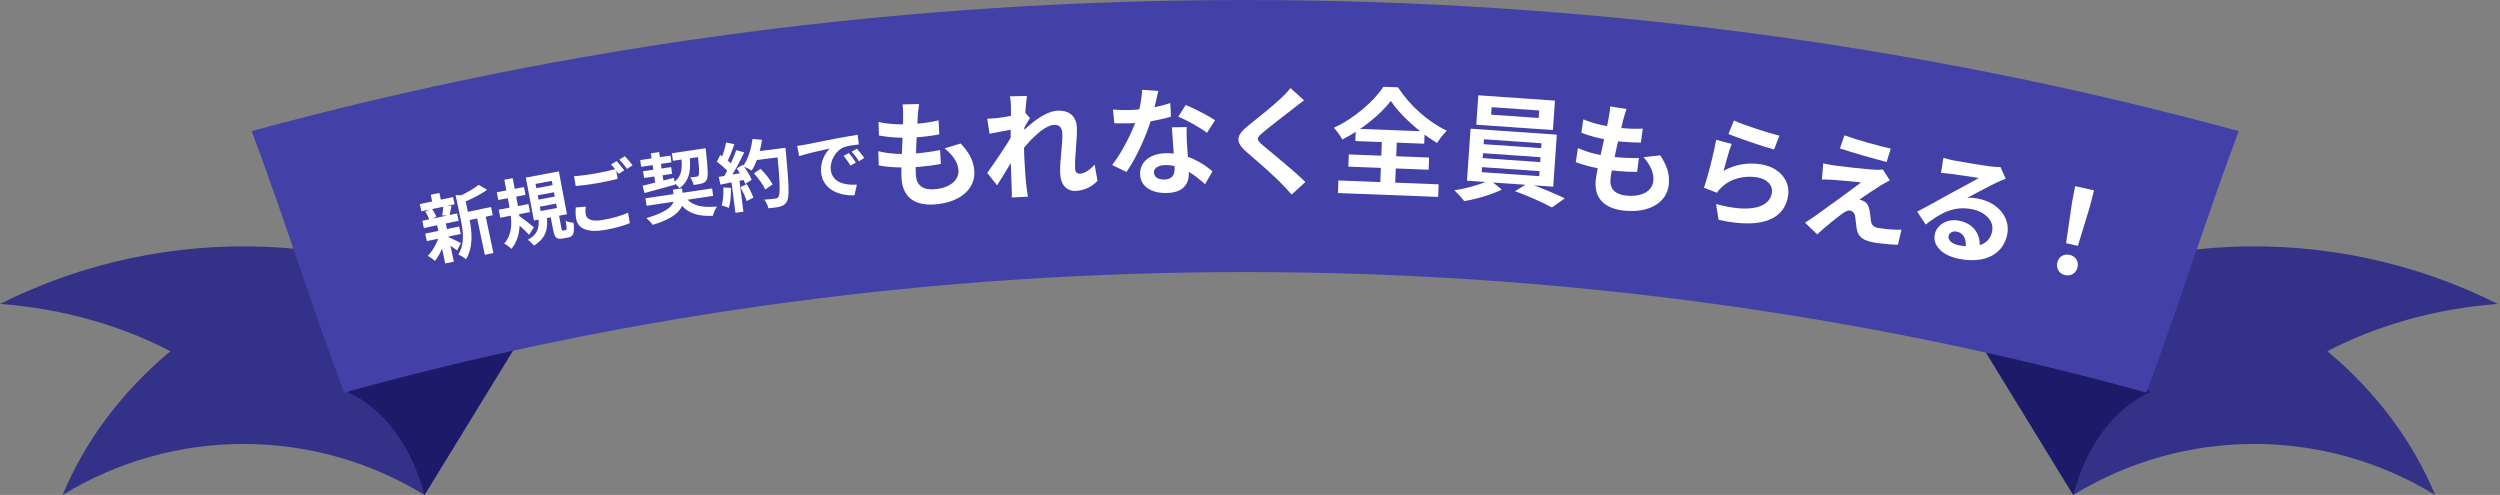
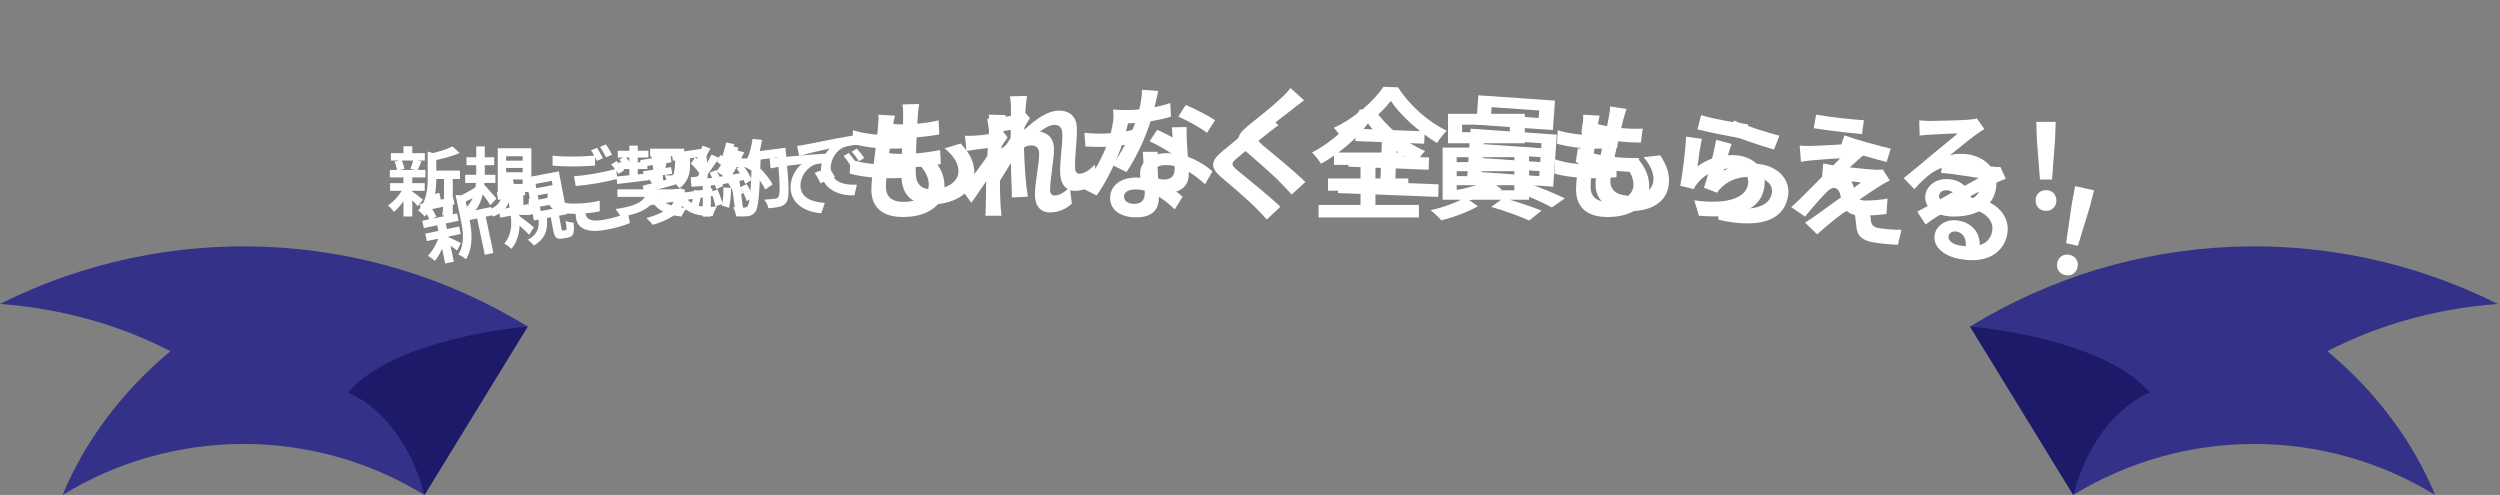
<svg xmlns="http://www.w3.org/2000/svg" width="298" height="59" viewBox="0 0 298 59" fill="none">
  <rect x="0" y="0" width="298" height="59" fill="#808080" stroke="none" />
  <path d="M50.597 59C37.365 50.892 20.701 50.892 7.463 59C10.012 52.833 14.331 46.838 20.314 41.862C14.503 38.852 7.623 36.801 0 36.229C19.902 26.254 43.698 27.151 62.9 38.92C58.797 45.609 54.7 52.305 50.597 58.994V59Z" fill="#333288" />
  <path d="M247.135 59C260.366 50.892 277.031 50.892 290.268 59C287.719 52.833 283.401 46.838 277.418 41.862C283.229 38.852 290.109 36.801 297.732 36.229C277.83 26.254 254.033 27.151 234.832 38.92L247.135 58.994V59Z" fill="#333288" />
  <path d="M41.456 46.795C41.456 46.795 47.918 48.988 50.597 59L62.9 38.926C62.9 38.926 47.224 40.136 41.456 46.801V46.795Z" fill="#1C1A69" />
  <path d="M256.275 46.795C256.275 46.795 249.813 48.988 247.135 59L234.832 38.926C234.832 38.926 250.507 40.136 256.275 46.801V46.795Z" fill="#1C1A69" />
  <path d="M51.467 20.338H54.824V21.337H51.467V20.338ZM46.589 18.25H50.639V19.132H46.589V18.25ZM46.499 21.832H50.63V22.741H46.499V21.832ZM46.472 20.257H50.711V21.148H46.472V20.257ZM52.925 20.77H53.969V25.765H52.925V20.77ZM48.092 17.431H49.145V18.646H48.092V17.431ZM48.092 21.094H49.145V25.801H48.092V21.094ZM50.981 18.07L52.241 18.421C52.232 18.511 52.169 18.556 52.007 18.583V21.229C52.007 22.57 51.836 24.559 50.612 25.828C50.477 25.594 50.081 25.225 49.838 25.09C50.882 23.983 50.981 22.444 50.981 21.211V18.07ZM53.924 17.449L54.788 18.232C53.87 18.646 52.646 18.952 51.593 19.15C51.539 18.916 51.386 18.538 51.26 18.331C52.223 18.115 53.285 17.791 53.924 17.449ZM49.064 22.777C49.343 22.948 50.207 23.623 50.423 23.803L49.802 24.577C49.505 24.217 48.821 23.542 48.488 23.245L49.064 22.777ZM47.039 19.267L47.867 19.069C48.029 19.393 48.155 19.834 48.2 20.131L47.318 20.365C47.3 20.068 47.183 19.609 47.039 19.267ZM49.28 19.051L50.234 19.231C50.063 19.645 49.91 20.032 49.775 20.311L48.92 20.131C49.046 19.825 49.199 19.366 49.28 19.051ZM48.101 22.363L48.866 22.642C48.425 23.632 47.678 24.667 46.958 25.252C46.787 25.018 46.472 24.658 46.247 24.487C46.958 24.028 47.705 23.155 48.101 22.363ZM55.607 18.745H58.91V19.69H55.607V18.745ZM55.454 20.833H59.054V21.805H55.454V20.833ZM56.768 17.449H57.785V20.698C57.785 22.381 57.578 24.46 56.066 25.702C55.922 25.477 55.58 25.108 55.337 24.919C56.678 23.938 56.768 22.066 56.768 20.698V17.449ZM57.641 21.958C57.947 22.237 58.955 23.398 59.18 23.668L58.451 24.451C58.118 23.902 57.362 22.912 56.975 22.462L57.641 21.958ZM60.332 20.014V20.536H62.303V20.014H60.332ZM60.332 21.391V21.922H62.303V21.391H60.332ZM60.332 18.628V19.15H62.303V18.628H60.332ZM59.333 17.674H63.338V22.876H59.333V17.674ZM61.376 22.543H62.384V24.424C62.384 24.676 62.393 24.703 62.528 24.703C62.582 24.703 62.78 24.703 62.843 24.703C62.987 24.703 63.014 24.577 63.041 23.623C63.23 23.785 63.662 23.947 63.923 24.019C63.833 25.306 63.59 25.63 62.951 25.63C62.798 25.63 62.501 25.63 62.348 25.63C61.547 25.63 61.376 25.324 61.376 24.442V22.543ZM59.918 22.723H60.935C60.791 24.127 60.422 25.198 58.766 25.819C58.658 25.576 58.388 25.198 58.181 25.009C59.576 24.55 59.81 23.758 59.918 22.723ZM65.867 18.556C66.533 18.628 67.379 18.664 68.324 18.664C69.206 18.664 70.241 18.61 70.934 18.538V19.735C70.304 19.789 69.188 19.843 68.333 19.843C67.388 19.843 66.605 19.798 65.867 19.744V18.556ZM66.632 22.363C66.542 22.687 66.479 22.975 66.479 23.281C66.479 23.857 67.019 24.271 68.324 24.271C69.539 24.271 70.682 24.136 71.483 23.92L71.492 25.18C70.709 25.369 69.629 25.486 68.36 25.486C66.299 25.486 65.264 24.793 65.264 23.56C65.264 23.038 65.372 22.597 65.444 22.264L66.632 22.363ZM71.168 17.62C71.393 17.953 71.708 18.529 71.879 18.862L71.159 19.168C70.97 18.799 70.691 18.259 70.448 17.917L71.168 17.62ZM72.23 17.215C72.464 17.557 72.797 18.124 72.959 18.439L72.239 18.754C72.059 18.376 71.762 17.854 71.519 17.512L72.23 17.215ZM73.598 22.57H81.626V23.47H73.598V22.57ZM73.643 17.971H77.288V18.781H73.643V17.971ZM77.495 17.719H80.924V18.628H77.495V17.719ZM73.787 19.339H77.171V20.149H73.787V19.339ZM78.269 22.975C78.773 24.154 79.889 24.676 81.887 24.793C81.644 25.036 81.365 25.504 81.23 25.819C79.016 25.567 77.936 24.802 77.27 23.11L78.269 22.975ZM80.537 17.719H81.563C81.563 17.719 81.563 17.998 81.554 18.115C81.473 20.293 81.374 21.157 81.14 21.454C80.969 21.688 80.78 21.769 80.51 21.805C80.285 21.841 79.916 21.85 79.511 21.841C79.493 21.544 79.385 21.139 79.232 20.878C79.547 20.914 79.835 20.914 79.979 20.914C80.105 20.914 80.177 20.896 80.258 20.797C80.402 20.626 80.474 19.888 80.537 17.881V17.719ZM73.481 21.04C74.453 20.959 75.92 20.797 77.306 20.653L77.333 21.481C75.992 21.652 74.597 21.814 73.571 21.931L73.481 21.04ZM78.557 18.034H79.565C79.484 19.861 79.25 21.184 77.783 21.976C77.666 21.742 77.396 21.391 77.18 21.211C78.377 20.59 78.503 19.537 78.557 18.034ZM75.02 17.359H76.019V21.085L75.02 21.202V17.359ZM76.982 22.039H78.08V22.912C78.08 24.037 77.504 25.324 73.985 25.828C73.859 25.567 73.571 25.162 73.364 24.919C76.505 24.496 76.982 23.614 76.982 22.876V22.039ZM86.549 21.436L87.413 20.995C87.881 21.616 88.394 22.453 88.592 23.029L87.647 23.515C87.485 22.957 87.008 22.084 86.549 21.436ZM86.846 18.889H90.077V19.906H86.846V18.889ZM89.618 18.889H90.662C90.662 18.889 90.662 19.249 90.653 19.384C90.518 23.353 90.401 24.784 90.023 25.261C89.771 25.603 89.528 25.702 89.15 25.765C88.817 25.81 88.268 25.81 87.737 25.783C87.719 25.477 87.575 25.009 87.377 24.703C87.944 24.748 88.466 24.748 88.7 24.748C88.88 24.748 88.988 24.721 89.087 24.595C89.384 24.289 89.51 22.768 89.618 19.105V18.889ZM86.9 17.35L88.016 17.593C87.638 18.934 87.017 20.257 86.333 21.076C86.117 20.896 85.64 20.572 85.37 20.419C86.054 19.708 86.603 18.529 86.9 17.35ZM83.732 17.368L84.686 17.701C84.317 18.403 83.894 19.204 83.543 19.699L82.814 19.402C83.138 18.862 83.525 17.998 83.732 17.368ZM84.812 18.43L85.721 18.808C85.055 19.843 84.173 21.094 83.48 21.859L82.823 21.526C83.516 20.716 84.335 19.393 84.812 18.43ZM82.346 19.501L82.85 18.754C83.336 19.168 83.894 19.744 84.128 20.14L83.579 20.986C83.354 20.554 82.805 19.933 82.346 19.501ZM84.587 20.599L85.352 20.266C85.712 20.869 86.072 21.652 86.189 22.174L85.37 22.552C85.262 22.039 84.929 21.22 84.587 20.599ZM82.337 21.328C83.174 21.301 84.416 21.247 85.622 21.184V22.039C84.488 22.129 83.318 22.21 82.427 22.264L82.337 21.328ZM84.749 22.858L85.541 22.597C85.775 23.137 86.018 23.839 86.126 24.298L85.28 24.604C85.199 24.136 84.965 23.407 84.749 22.858ZM82.724 22.651L83.615 22.804C83.525 23.668 83.327 24.568 83.066 25.144C82.877 25.027 82.472 24.838 82.247 24.748C82.508 24.217 82.652 23.416 82.724 22.651ZM83.768 21.805H84.731V25.819H83.768V21.805ZM91.733 18.835C92.084 18.826 92.444 18.808 92.615 18.79C93.362 18.718 94.847 18.592 96.494 18.448C97.43 18.376 98.411 18.313 99.05 18.286L99.059 19.447C98.573 19.447 97.799 19.456 97.313 19.564C96.233 19.852 95.414 21.022 95.414 22.093C95.414 23.569 96.8 24.109 98.321 24.181L97.898 25.414C96.017 25.297 94.235 24.28 94.235 22.327C94.235 21.04 94.964 20.014 95.567 19.555C94.73 19.645 92.885 19.843 91.85 20.068L91.733 18.835ZM97.772 20.329C97.988 20.644 98.312 21.193 98.483 21.553L97.808 21.85C97.574 21.364 97.385 21.004 97.106 20.608L97.772 20.329ZM98.771 19.915C99.005 20.23 99.347 20.761 99.536 21.112L98.861 21.436C98.618 20.95 98.411 20.608 98.123 20.212L98.771 19.915ZM106.678 13.786C106.552 14.304 106.496 14.668 106.426 15.032C106.258 16.236 105.6 20.856 105.6 22.27C105.6 23.432 106.3 24.062 107.672 24.062C109.632 24.062 110.71 23.152 110.71 22.004C110.71 21.066 110.178 20.156 109.268 19.302L111.228 18.882C112.166 20.058 112.586 21.038 112.586 22.228C112.586 24.342 110.696 25.868 107.63 25.868C105.418 25.868 103.864 24.916 103.864 22.564C103.864 21.136 104.536 16.88 104.676 14.92C104.732 14.276 104.732 13.996 104.704 13.674L106.678 13.786ZM101.68 15.522C102.898 15.928 104.634 16.11 106.062 16.11C107.14 16.11 108.134 16.04 108.834 15.914L108.778 17.594C107.952 17.678 107.182 17.72 106.006 17.72C104.592 17.72 102.884 17.496 101.596 17.132L101.68 15.522ZM101.372 18.994C102.884 19.512 104.508 19.624 105.922 19.624C106.776 19.624 107.812 19.568 108.722 19.456L108.68 21.122C107.91 21.206 107.084 21.248 106.202 21.248C104.34 21.248 102.562 21.052 101.288 20.688L101.372 18.994ZM127.762 24.272C127.104 24.874 126.264 25.322 125.116 25.322C124.066 25.322 123.366 24.566 123.366 23.208C123.366 21.682 123.87 19.638 123.87 18.35C123.87 17.664 123.52 17.328 122.918 17.328C121.616 17.328 119.53 19.386 118.41 20.814L118.396 18.658C119.25 17.762 121.588 15.662 123.436 15.662C124.948 15.662 125.634 16.558 125.634 17.734C125.634 19.176 125.172 21.234 125.172 22.69C125.172 23.054 125.368 23.306 125.718 23.306C126.236 23.306 126.894 22.942 127.524 22.312L127.762 24.272ZM118.088 17.608C117.458 17.678 116.128 17.846 115.204 17.986L115.022 16.18C115.414 16.194 115.736 16.194 116.24 16.166C117.122 16.124 118.914 15.858 119.544 15.648L120.104 16.376C119.866 16.698 119.432 17.384 119.194 17.748L118.382 20.38C117.766 21.276 116.52 23.152 115.778 24.174L114.686 22.634C115.568 21.542 117.248 19.33 117.948 18.224L117.976 17.86L118.088 17.608ZM117.92 14.906C117.92 14.514 117.934 14.094 117.85 13.66L119.894 13.716C119.656 14.836 119.194 18.504 119.194 21.01C119.194 22.144 119.194 23.334 119.278 24.636C119.292 24.888 119.348 25.406 119.376 25.714H117.458C117.486 25.392 117.5 24.902 117.5 24.678C117.514 23.32 117.528 22.382 117.57 20.632C117.612 19.386 117.92 15.466 117.92 14.906ZM129.26 15.83C129.862 15.9 130.618 15.928 131.122 15.928C132.858 15.928 134.748 15.634 136.106 15.2L136.148 16.824C134.944 17.16 132.928 17.524 131.136 17.51C130.576 17.51 129.988 17.496 129.386 17.468L129.26 15.83ZM134.706 13.73C134.524 14.472 134.188 15.844 133.81 17.034C133.166 19.05 131.906 21.654 130.716 23.306L129.022 22.438C130.282 20.898 131.542 18.448 132.088 16.936C132.424 15.928 132.732 14.626 132.774 13.548L134.706 13.73ZM137.996 18.098C137.954 18.686 137.968 19.274 137.982 19.89C138.01 20.716 138.136 22.802 138.136 23.586C138.136 24.888 137.436 25.91 135.434 25.91C133.698 25.91 132.326 25.126 132.326 23.586C132.326 22.228 133.474 21.164 135.42 21.164C137.87 21.164 139.802 22.396 140.964 23.446L140.04 24.958C139.032 24.02 137.436 22.578 135.322 22.578C134.51 22.578 133.978 22.928 133.978 23.418C133.978 23.936 134.426 24.3 135.196 24.3C136.148 24.3 136.456 23.768 136.456 22.984C136.456 22.144 136.302 19.568 136.232 18.098H137.996ZM140.404 18.84C139.592 18.182 137.996 17.272 137.03 16.838L137.94 15.466C138.948 15.9 140.67 16.838 141.398 17.356L140.404 18.84ZM152.388 14.92C151.94 15.242 151.478 15.606 151.156 15.872C150.246 16.6 148.398 18.028 147.46 18.84C146.718 19.47 146.732 19.638 147.488 20.296C148.538 21.178 151.198 23.264 152.626 24.65L151.002 26.162C150.61 25.714 150.19 25.28 149.77 24.86C148.93 23.978 146.872 22.214 145.584 21.136C144.198 19.946 144.31 19.19 145.71 18.028C146.802 17.132 148.734 15.578 149.672 14.654C150.078 14.262 150.526 13.8 150.75 13.464L152.388 14.92ZM163.056 14.71C161.894 16.362 159.752 18.252 157.456 19.526C157.232 19.134 156.756 18.518 156.392 18.168C158.8 16.95 161.068 14.794 162.104 13.058H163.854C165.352 15.214 167.634 17.048 169.86 18C169.44 18.434 169.062 18.994 168.754 19.512C166.598 18.322 164.246 16.376 163.056 14.71ZM158.296 21.276H167.872V22.732H158.296V21.276ZM159.01 18.182H167.228V19.652H159.01V18.182ZM157.176 24.426H169.132V25.924H157.176V24.426ZM162.174 18.84H163.952V25.266H162.174V18.84ZM174.284 14.864V15.76H179.968V14.864H174.284ZM172.604 13.562H181.76V17.076H172.604V13.562ZM173.64 20.408V20.996H180.514V20.408H173.64ZM173.64 22.074V22.676H180.514V22.074H173.64ZM173.64 18.742V19.33H180.514V18.742H173.64ZM171.96 17.594H182.264V23.81H171.96V17.594ZM174.676 23.53L176.174 24.58C175.054 25.238 173.234 25.924 171.806 26.26C171.498 25.91 170.938 25.378 170.532 25.056C172.002 24.734 173.794 24.076 174.676 23.53ZM177.756 24.664L179.226 23.6C180.71 23.992 182.586 24.65 183.748 25.098L182.278 26.288C181.186 25.784 179.254 25.084 177.756 24.664ZM190.678 13.786C190.552 14.304 190.496 14.668 190.426 15.032C190.258 16.236 189.6 20.856 189.6 22.27C189.6 23.432 190.3 24.062 191.672 24.062C193.632 24.062 194.71 23.152 194.71 22.004C194.71 21.066 194.178 20.156 193.268 19.302L195.228 18.882C196.166 20.058 196.586 21.038 196.586 22.228C196.586 24.342 194.696 25.868 191.63 25.868C189.418 25.868 187.864 24.916 187.864 22.564C187.864 21.136 188.536 16.88 188.676 14.92C188.732 14.276 188.732 13.996 188.704 13.674L190.678 13.786ZM185.68 15.522C186.898 15.928 188.634 16.11 190.062 16.11C191.14 16.11 192.134 16.04 192.834 15.914L192.778 17.594C191.952 17.678 191.182 17.72 190.006 17.72C188.592 17.72 186.884 17.496 185.596 17.132L185.68 15.522ZM185.372 18.994C186.884 19.512 188.508 19.624 189.922 19.624C190.776 19.624 191.812 19.568 192.722 19.456L192.68 21.122C191.91 21.206 191.084 21.248 190.202 21.248C188.34 21.248 186.562 21.052 185.288 20.688L185.372 18.994ZM202.774 13.73C204.104 14.15 207.156 14.696 208.388 14.822L207.968 16.544C206.54 16.348 203.432 15.704 202.34 15.424L202.774 13.73ZM202.872 16.544C202.676 17.328 202.438 19.022 202.34 19.834C203.6 18.91 205 18.49 206.47 18.49C208.92 18.49 210.348 20.002 210.348 21.696C210.348 24.258 208.318 26.218 202.508 25.714L201.962 23.88C206.176 24.468 208.388 23.446 208.388 21.654C208.388 20.744 207.534 20.086 206.302 20.086C204.72 20.086 203.306 20.674 202.424 21.738C202.172 22.032 202.018 22.256 201.906 22.536L200.282 22.144C200.562 20.772 200.898 18.028 200.982 16.292L202.872 16.544ZM216.48 13.66C218.048 13.954 220.736 14.248 222.178 14.332L221.954 15.984C220.484 15.858 217.88 15.55 216.2 15.284L216.48 13.66ZM222.682 18.098C222.304 18.35 222.01 18.602 221.758 18.812C221.128 19.358 219.812 20.576 219.476 20.926C219.602 20.926 219.854 20.968 220.022 21.038C220.414 21.15 220.666 21.458 220.862 21.99C220.988 22.354 221.142 22.886 221.254 23.264C221.394 23.698 221.702 23.908 222.248 23.908C223.312 23.908 224.278 23.81 224.992 23.67L224.866 25.504C224.292 25.602 222.85 25.7 222.122 25.7C220.806 25.7 220.078 25.406 219.742 24.51C219.588 24.09 219.434 23.432 219.322 23.082C219.168 22.578 218.874 22.396 218.58 22.396C218.3 22.396 218.006 22.62 217.67 22.97C217.18 23.46 216.13 24.608 215.164 25.826L213.512 24.678C213.764 24.454 214.1 24.16 214.478 23.796C215.206 23.068 218.062 20.226 219.336 18.882C218.356 18.91 216.69 19.05 215.892 19.12C215.402 19.162 214.968 19.232 214.674 19.288L214.52 17.356C214.842 17.384 215.346 17.398 215.85 17.398C216.522 17.384 219.686 17.244 220.862 17.104C221.114 17.076 221.506 16.992 221.646 16.936L222.682 18.098ZM228.768 14.346C229.16 14.388 229.636 14.416 230.028 14.416C230.784 14.416 233.766 14.346 234.564 14.276C235.152 14.234 235.474 14.178 235.642 14.122L236.538 15.382C236.216 15.592 235.88 15.788 235.572 16.026C234.816 16.558 233.346 17.79 232.45 18.49C232.926 18.364 233.346 18.336 233.78 18.336C236.16 18.336 237.966 19.82 237.966 21.85C237.966 24.062 236.286 25.812 232.898 25.812C230.952 25.812 229.482 24.93 229.482 23.516C229.482 22.382 230.518 21.346 232.002 21.346C233.92 21.346 234.984 22.634 235.026 24.174L233.388 24.384C233.36 23.376 232.828 22.676 232.002 22.676C231.484 22.676 231.134 22.998 231.134 23.362C231.134 23.88 231.708 24.23 232.562 24.23C234.928 24.23 236.132 23.334 236.132 21.836C236.132 20.562 234.872 19.708 233.234 19.708C231.078 19.708 229.692 20.856 228.194 22.55L226.92 21.234C227.914 20.45 229.608 19.022 230.42 18.336C231.204 17.692 232.674 16.516 233.36 15.9C232.646 15.928 230.714 15.998 229.958 16.054C229.58 16.082 229.146 16.11 228.824 16.166L228.768 14.346ZM243.16 21.402L242.796 16.614L242.726 14.528H245.036L244.966 16.614L244.602 21.402H243.16ZM243.888 25.14C243.16 25.14 242.642 24.622 242.642 23.894C242.642 23.166 243.174 22.662 243.888 22.662C244.588 22.662 245.12 23.166 245.12 23.894C245.12 24.622 244.588 25.14 243.888 25.14Z" fill="white" />
-   <path d="M255.839 46.795C186.618 27.64 110.235 27.64 41.02 46.795C37.346 37.071 33.673 25.353 30 15.63C106.322 -5.21 190.543 -5.21 266.858 15.63C263.185 25.353 259.512 37.071 255.839 46.795Z" fill="#4341A8" />
  <path d="M55.245 25.364L58.531 24.673L58.736 25.651L55.451 26.342L55.245 25.364ZM50.042 24.325L54.005 23.492L54.187 24.355L50.224 25.189L50.042 24.325ZM50.691 27.849L54.734 26.999L54.921 27.888L50.879 28.739L50.691 27.849ZM50.341 26.314L54.489 25.441L54.672 26.313L50.524 27.185L50.341 26.314ZM56.761 25.487L57.783 25.272L58.811 30.16L57.789 30.375L56.761 25.487ZM51.344 23.215L52.375 22.998L52.625 24.187L51.594 24.404L51.344 23.215ZM52.099 26.799L53.129 26.582L54.098 31.188L53.068 31.405L52.099 26.799ZM54.303 23.245L55.608 23.329C55.618 23.419 55.566 23.476 55.413 23.536L55.957 26.125C56.233 27.437 56.476 29.419 55.539 30.913C55.359 30.712 54.895 30.432 54.63 30.35C55.423 29.052 55.203 27.525 54.95 26.319L54.303 23.245ZM57.055 22.032L58.062 22.62C57.249 23.214 56.114 23.765 55.124 24.176C55.023 23.958 54.796 23.62 54.63 23.443C55.528 23.033 56.5 22.498 57.055 22.032ZM53.396 28.246C53.704 28.356 54.689 28.838 54.937 28.97L54.489 29.855C54.124 29.564 53.316 29.044 52.929 28.822L53.396 28.246ZM50.692 25.228L51.461 24.864C51.687 25.147 51.901 25.553 52.006 25.834L51.191 26.245C51.112 25.958 50.903 25.533 50.692 25.228ZM52.84 24.555L53.811 24.535C53.729 24.975 53.659 25.386 53.584 25.686L52.711 25.686C52.771 25.361 52.826 24.88 52.84 24.555ZM52.368 28.039L53.175 28.154C52.947 29.214 52.429 30.381 51.845 31.101C51.629 30.908 51.247 30.62 50.992 30.499C51.593 29.904 52.144 28.895 52.368 28.039Z" fill="white" />
  <path d="M59.216 22.913L62.461 22.3L62.637 23.228L59.391 23.841L59.216 22.913ZM59.453 24.993L62.99 24.325L63.171 25.28L59.633 25.948L59.453 24.993ZM60.116 21.424L61.115 21.235L61.718 24.428C62.031 26.081 62.213 28.163 60.958 29.664C60.775 29.469 60.37 29.17 60.096 29.03C61.232 27.817 60.973 25.96 60.719 24.616L60.116 21.424ZM61.811 25.692C62.163 25.91 63.369 26.863 63.64 27.087L63.069 27.992C62.64 27.514 61.714 26.682 61.25 26.311L61.811 25.692ZM64.094 23.283L64.191 23.796L66.128 23.43L66.031 22.917L64.094 23.283ZM64.35 24.636L64.448 25.158L66.385 24.792L66.287 24.27L64.35 24.636ZM63.837 21.921L63.934 22.434L65.871 22.068L65.774 21.555L63.837 21.921ZM62.678 21.169L66.614 20.425L67.579 25.537L63.644 26.28L62.678 21.169ZM65.589 25.574L66.58 25.387L66.929 27.235C66.976 27.483 66.99 27.508 67.122 27.483C67.175 27.473 67.37 27.436 67.432 27.424C67.573 27.398 67.576 27.269 67.426 26.326C67.642 26.45 68.096 26.529 68.366 26.552C68.516 27.833 68.338 28.197 67.71 28.315C67.56 28.343 67.268 28.399 67.118 28.427C66.33 28.576 66.106 28.307 65.942 27.44L65.589 25.574ZM64.19 26.021L65.189 25.833C65.309 27.239 65.145 28.36 63.633 29.277C63.482 29.059 63.146 28.738 62.908 28.59C64.193 27.88 64.276 27.059 64.19 26.021Z" fill="white" />
  <path d="M68.427 21.001C69.096 20.961 69.936 20.855 70.868 20.698C71.738 20.551 72.749 20.325 73.421 20.139L73.62 21.319C73.008 21.477 71.917 21.716 71.073 21.859C70.142 22.016 69.362 22.103 68.626 22.172L68.427 21.001ZM69.816 24.627C69.782 24.962 69.767 25.256 69.819 25.558C69.915 26.126 70.516 26.444 71.803 26.227C73.001 26.024 74.105 25.7 74.859 25.354L75.078 26.595C74.337 26.912 73.292 27.207 72.041 27.419C70.008 27.762 68.873 27.251 68.667 26.035C68.58 25.521 68.613 25.068 68.629 24.728L69.816 24.627ZM73.498 19.195C73.776 19.485 74.182 20.001 74.406 20.301L73.748 20.722C73.5 20.39 73.135 19.904 72.838 19.607L73.498 19.195ZM74.478 18.618C74.766 18.916 75.189 19.42 75.401 19.703L74.743 20.134C74.503 19.791 74.123 19.326 73.826 19.029L74.478 18.618Z" fill="white" />
  <path d="M76.94 23.636L84.882 22.46L85.013 23.35L77.072 24.527L76.94 23.636ZM76.311 19.081L79.916 18.546L80.035 19.348L76.429 19.882L76.311 19.081ZM80.084 18.267L83.476 17.764L83.609 18.663L80.217 19.166L80.084 18.267ZM76.653 20.413L80.001 19.917L80.12 20.718L76.772 21.214L76.653 20.413ZM81.62 23.352C82.291 24.445 83.472 24.798 85.466 24.62C85.261 24.896 85.053 25.4 84.966 25.732C82.739 25.807 81.558 25.209 80.652 23.632L81.62 23.352ZM83.093 17.821L84.108 17.67C84.108 17.67 84.149 17.946 84.157 18.063C84.396 20.23 84.425 21.099 84.237 21.427C84.102 21.683 83.927 21.791 83.665 21.866C83.448 21.935 83.084 21.998 82.682 22.049C82.621 21.757 82.455 21.373 82.265 21.137C82.582 21.126 82.867 21.084 83.01 21.063C83.134 21.044 83.203 21.016 83.268 20.906C83.386 20.716 83.349 19.976 83.117 17.981L83.093 17.821ZM76.6 22.14C77.55 21.918 78.977 21.542 80.327 21.197L80.475 22.012C79.174 22.377 77.818 22.742 76.82 23.008L76.6 22.14ZM81.181 18.422L82.178 18.275C82.365 20.094 82.328 21.437 80.993 22.435C80.843 22.221 80.524 21.913 80.284 21.767C81.377 20.977 81.348 19.917 81.181 18.422ZM77.583 18.273L78.571 18.127L79.117 21.813L78.146 22.075L77.583 18.273ZM80.21 22.615L81.296 22.454L81.424 23.318C81.589 24.431 81.208 25.788 77.8 26.802C77.638 26.563 77.293 26.204 77.053 25.994C80.098 25.116 80.441 24.173 80.332 23.443L80.21 22.615Z" fill="white" />
  <path d="M89.865 20.662L90.666 20.116C91.209 20.672 91.823 21.438 92.093 21.984L91.217 22.586C90.985 22.053 90.402 21.247 89.865 20.662ZM89.837 18.098L93.042 17.689L93.171 18.698L89.966 19.107L89.837 18.098ZM92.587 17.747L93.622 17.615C93.622 17.615 93.668 17.972 93.676 18.107C94.044 22.062 94.109 23.496 93.795 24.017C93.588 24.388 93.359 24.517 92.992 24.627C92.668 24.714 92.123 24.784 91.593 24.824C91.537 24.523 91.334 24.077 91.099 23.798C91.667 23.771 92.185 23.705 92.417 23.675C92.596 23.653 92.7 23.612 92.782 23.475C93.038 23.134 92.97 21.609 92.614 17.962L92.587 17.747ZM89.696 16.565L90.833 16.665C90.628 18.043 90.18 19.433 89.605 20.332C89.368 20.181 88.853 19.92 88.566 19.803C89.155 19.011 89.55 17.772 89.696 16.565ZM86.555 16.983L87.544 17.193C87.267 17.936 86.948 18.784 86.663 19.32L85.902 19.117C86.155 18.541 86.43 17.635 86.555 16.983ZM87.761 17.9L88.711 18.16C88.181 19.271 87.464 20.624 86.874 21.47L86.18 21.223C86.765 20.332 87.41 18.916 87.761 17.9ZM85.45 19.275L85.856 18.47C86.39 18.819 87.017 19.32 87.299 19.683L86.861 20.592C86.584 20.192 85.96 19.645 85.45 19.275ZM87.812 20.08L88.529 19.653C88.963 20.206 89.419 20.937 89.601 21.44L88.836 21.919C88.664 21.423 88.23 20.653 87.812 20.08ZM85.673 21.088C86.499 20.956 87.725 20.745 88.913 20.53L89.021 21.378C87.908 21.61 86.757 21.839 85.88 22.005L85.673 21.088ZM88.259 22.301L89.011 21.942C89.312 22.448 89.642 23.113 89.807 23.555L89.007 23.965C88.867 23.511 88.543 22.818 88.259 22.301ZM86.224 22.352L87.127 22.391C87.147 23.259 87.065 24.177 86.879 24.781C86.677 24.689 86.251 24.553 86.016 24.492C86.208 23.932 86.249 23.119 86.224 22.352ZM87.153 21.38L88.108 21.258L88.616 25.24L87.66 25.362L87.153 21.38Z" fill="white" />
  <path d="M95.02 17.395C95.368 17.349 95.724 17.293 95.892 17.256C96.627 17.105 98.091 16.822 99.713 16.503C100.636 16.332 101.605 16.164 102.237 16.069L102.37 17.223C101.886 17.275 101.118 17.366 100.646 17.525C99.603 17.927 98.913 19.177 99.028 20.242C99.185 21.71 100.62 22.099 102.14 22.009L101.851 23.28C99.969 23.364 98.088 22.543 97.88 20.601C97.743 19.321 98.359 18.223 98.909 17.703C98.087 17.881 96.273 18.275 95.268 18.609L95.02 17.395ZM101.184 18.237C101.432 18.527 101.813 19.038 102.021 19.378L101.382 19.745C101.097 19.287 100.871 18.949 100.552 18.585L101.184 18.237ZM102.133 17.719C102.399 18.007 102.796 18.499 103.021 18.828L102.385 19.222C102.091 18.764 101.849 18.446 101.521 18.083L102.133 17.719Z" fill="white" />
  <path d="M109.558 12.399C109.474 12.925 109.448 13.293 109.408 13.661C109.339 14.875 109.061 19.533 109.177 20.942C109.271 22.1 110.021 22.671 111.388 22.559C113.341 22.399 114.342 21.404 114.248 20.26C114.171 19.325 113.566 18.461 112.59 17.684L114.509 17.106C115.54 18.201 116.038 19.143 116.136 20.329C116.308 22.436 114.55 24.112 111.494 24.362C109.289 24.543 107.663 23.721 107.47 21.377C107.354 19.954 107.676 15.657 107.655 13.692C107.658 13.046 107.635 12.767 107.581 12.448L109.558 12.399ZM104.718 14.537C105.965 14.842 107.71 14.882 109.134 14.765C110.208 14.677 111.193 14.526 111.88 14.343L111.962 16.022C111.145 16.173 110.381 16.278 109.209 16.374C107.8 16.49 106.079 16.406 104.766 16.149L104.718 14.537ZM104.695 18.023C106.244 18.415 107.872 18.394 109.281 18.279C110.132 18.209 111.16 18.069 112.058 17.883L112.152 19.546C111.392 19.693 110.572 19.802 109.693 19.875C107.837 20.027 106.049 19.977 104.75 19.718L104.695 18.023Z" fill="white" />
  <path d="M130.823 21.567C130.197 22.202 129.381 22.693 128.235 22.753C127.186 22.807 126.448 22.089 126.377 20.733C126.298 19.209 126.695 17.141 126.628 15.855C126.592 15.17 126.225 14.853 125.624 14.884C124.324 14.951 122.348 17.115 121.303 18.599L121.177 16.447C121.984 15.508 124.21 13.289 126.055 13.193C127.565 13.115 128.297 13.974 128.358 15.148C128.433 16.588 128.078 18.668 128.154 20.122C128.173 20.485 128.382 20.727 128.731 20.708C129.248 20.681 129.887 20.284 130.483 19.622L130.823 21.567ZM120.815 15.414C120.19 15.517 118.87 15.754 117.955 15.942L117.679 14.148C118.072 14.141 118.393 14.125 118.895 14.07C119.774 13.983 121.549 13.624 122.168 13.381L122.765 14.079C122.544 14.413 122.146 15.121 121.927 15.497L121.253 18.167C120.684 19.094 119.538 21.032 118.85 22.092L117.679 20.61C118.503 19.474 120.066 17.178 120.708 16.037L120.717 15.672L120.815 15.414ZM120.507 12.725C120.487 12.333 120.479 11.913 120.373 11.484L122.417 11.434C122.237 12.565 121.966 16.252 122.097 18.754C122.156 19.887 122.217 21.075 122.369 22.371C122.396 22.622 122.479 23.136 122.523 23.443L120.607 23.542C120.619 23.219 120.607 22.729 120.595 22.505C120.539 21.149 120.504 20.211 120.455 18.461C120.432 17.215 120.536 13.284 120.507 12.725Z" fill="white" />
  <path d="M132.669 13.058C133.272 13.115 134.029 13.127 134.533 13.117C136.268 13.08 138.152 12.747 139.5 12.284L139.576 13.907C138.38 14.268 136.372 14.675 134.58 14.698C134.02 14.71 133.432 14.708 132.829 14.693L132.669 13.058ZM138.07 10.844C137.903 11.59 137.596 12.968 137.243 14.166C136.642 16.195 135.437 18.825 134.282 20.502L132.57 19.669C133.797 18.103 135.005 15.627 135.519 14.104C135.834 13.089 136.115 11.781 136.134 10.703L138.07 10.844ZM141.451 15.142C141.421 15.731 141.447 16.318 141.474 16.934C141.52 17.759 141.689 19.842 141.706 20.626C141.733 21.927 141.055 22.964 139.053 23.006C137.318 23.042 135.93 22.287 135.897 20.748C135.869 19.39 136.994 18.302 138.94 18.261C141.389 18.21 143.347 19.401 144.53 20.426L143.638 21.957C142.611 21.041 140.985 19.633 138.871 19.677C138.06 19.694 137.535 20.055 137.545 20.545C137.556 21.063 138.012 21.418 138.782 21.401C139.733 21.381 140.03 20.843 140.014 20.059C139.996 19.219 139.788 16.647 139.687 15.179L141.451 15.142ZM143.874 15.833C143.048 15.192 141.433 14.316 140.458 13.902L141.339 12.512C142.356 12.924 144.098 13.826 144.836 14.329L143.874 15.833Z" fill="white" />
  <path d="M155.447 11.963C154.996 12.281 154.531 12.641 154.207 12.904C153.29 13.624 151.43 15.036 150.485 15.84C149.738 16.464 149.75 16.632 150.5 17.296C151.543 18.187 154.185 20.296 155.601 21.695L153.963 23.192C153.575 22.741 153.159 22.303 152.743 21.88C151.91 20.991 149.868 19.209 148.589 18.12C147.214 16.918 147.332 16.163 148.742 15.013C149.842 14.127 151.787 12.589 152.733 11.674C153.142 11.285 153.594 10.827 153.821 10.493L155.447 11.963Z" fill="white" />
  <path d="M165.787 12.031C164.563 13.637 162.35 15.443 160.007 16.628C159.798 16.228 159.346 15.594 158.995 15.23C161.448 14.106 163.797 12.038 164.899 10.343L166.648 10.41C168.062 12.622 170.272 14.542 172.46 15.579C172.024 15.997 171.625 16.542 171.297 17.047C169.188 15.776 166.912 13.741 165.787 12.031ZM160.779 18.409L170.348 18.776L170.292 20.231L160.723 19.864L160.779 18.409ZM161.611 15.345L169.823 15.66L169.767 17.129L161.555 16.814L161.611 15.345ZM159.539 21.514L171.486 21.972L171.429 23.469L159.482 23.011L159.539 21.514ZM164.747 16.124L166.524 16.192L166.278 22.613L164.501 22.545L164.747 16.124Z" fill="white" />
  <path d="M177.802 12.775L177.74 13.669L183.41 14.063L183.473 13.169L177.802 12.775ZM176.217 11.36L185.351 11.995L185.107 15.5L175.973 14.866L176.217 11.36ZM176.776 18.261L176.735 18.848L183.592 19.324L183.633 18.738L176.776 18.261ZM176.66 19.923L176.618 20.524L183.476 21L183.518 20.4L176.66 19.923ZM176.891 16.599L176.85 17.186L183.708 17.662L183.748 17.076L176.891 16.599ZM175.295 15.338L185.574 16.052L185.143 22.253L174.864 21.539L175.295 15.338ZM177.593 21.448L179.014 22.599C177.851 23.178 175.988 23.736 174.54 23.972C174.257 23.602 173.736 23.032 173.353 22.683C174.842 22.463 176.675 21.931 177.593 21.448ZM180.587 22.792L182.127 21.833C183.58 22.327 185.406 23.113 186.534 23.641L184.985 24.726C183.931 24.148 182.052 23.315 180.587 22.792Z" fill="white" />
  <path d="M193.882 12.992C193.705 13.495 193.613 13.852 193.508 14.207C193.221 15.389 192.108 19.921 191.968 21.328C191.853 22.484 192.487 23.18 193.852 23.316C195.803 23.511 196.966 22.712 197.079 21.57C197.172 20.636 196.733 19.678 195.912 18.738L197.904 18.514C198.721 19.777 199.042 20.794 198.924 21.979C198.714 24.082 196.682 25.413 193.631 25.109C191.43 24.89 189.978 23.789 190.212 21.448C190.353 20.027 191.444 15.859 191.777 13.922C191.897 13.287 191.925 13.008 191.929 12.685L193.882 12.992ZM188.736 14.224C189.908 14.749 191.617 15.102 193.038 15.244C194.111 15.351 195.107 15.38 195.816 15.324L195.594 16.99C194.764 16.991 193.993 16.957 192.823 16.84C191.416 16.7 189.739 16.308 188.493 15.818L188.736 14.224ZM188.086 17.649C189.539 18.314 191.144 18.587 192.551 18.727C193.401 18.811 194.437 18.858 195.354 18.837L195.147 20.491C194.372 20.498 193.546 20.458 192.668 20.37C190.816 20.186 189.066 19.815 187.834 19.326L188.086 17.649Z" fill="white" />
  <path d="M206.682 14.359C207.946 14.949 210.901 15.888 212.106 16.174L211.465 17.826C210.075 17.446 207.077 16.402 206.031 15.982L206.682 14.359ZM206.413 17.162C206.116 17.914 205.659 19.562 205.456 20.355C206.826 19.603 208.269 19.369 209.726 19.56C212.155 19.88 213.374 21.565 213.153 23.244C212.82 25.785 210.551 27.463 204.857 26.206L204.554 24.317C208.656 25.449 210.982 24.724 211.216 22.947C211.334 22.045 210.573 21.281 209.352 21.121C207.783 20.915 206.305 21.314 205.292 22.253C205.003 22.512 204.821 22.714 204.674 22.977L203.115 22.377C203.571 21.053 204.262 18.376 204.571 16.666L206.413 17.162Z" fill="white" />
  <path d="M219.856 16.136C221.357 16.678 223.963 17.399 225.373 17.714L224.887 19.308C223.456 18.948 220.935 18.227 219.319 17.695L219.856 16.136ZM225.266 21.512C224.853 21.7 224.522 21.901 224.24 22.068C223.53 22.506 222.036 23.497 221.648 23.789C221.772 23.809 222.014 23.891 222.169 23.987C222.538 24.16 222.737 24.505 222.845 25.061C222.911 25.441 222.978 25.991 223.028 26.382C223.097 26.833 223.367 27.089 223.906 27.177C224.956 27.348 225.925 27.406 226.652 27.382L226.234 29.172C225.652 29.177 224.213 29.042 223.494 28.925C222.195 28.714 221.524 28.307 221.336 27.369C221.251 26.93 221.205 26.256 221.15 25.892C221.079 25.37 220.818 25.143 220.528 25.096C220.251 25.051 219.925 25.225 219.538 25.517C218.975 25.922 217.755 26.887 216.606 27.934L215.159 26.536C215.444 26.355 215.823 26.119 216.254 25.82C217.09 25.218 220.365 22.871 221.838 21.749C220.866 21.619 219.199 21.49 218.4 21.431C217.91 21.394 217.47 21.394 217.171 21.402L217.329 19.47C217.642 19.549 218.137 19.644 218.635 19.725C219.3 19.819 222.446 20.188 223.629 20.239C223.882 20.251 224.283 20.231 224.43 20.199L225.266 21.512Z" fill="white" />
  <path d="M231.654 18.817C232.031 18.933 232.493 19.05 232.878 19.124C233.621 19.268 236.562 19.764 237.359 19.846C237.944 19.916 238.271 19.922 238.446 19.899L239.088 21.306C238.732 21.451 238.365 21.58 238.017 21.755C237.174 22.134 235.497 23.066 234.485 23.583C234.976 23.55 235.394 23.602 235.82 23.684C238.157 24.135 239.649 25.934 239.265 27.927C238.846 30.099 236.865 31.499 233.538 30.858C231.627 30.489 230.351 29.345 230.619 27.956C230.834 26.843 232.047 26.022 233.504 26.303C235.387 26.666 236.188 28.132 235.938 29.652L234.29 29.548C234.453 28.553 234.063 27.765 233.252 27.609C232.744 27.511 232.339 27.761 232.27 28.118C232.172 28.627 232.669 29.079 233.508 29.241C235.831 29.689 237.183 29.037 237.467 27.566C237.708 26.315 236.632 25.238 235.024 24.928C232.907 24.52 231.329 25.384 229.537 26.764L228.535 25.23C229.66 24.649 231.594 23.567 232.521 23.048C233.413 22.564 235.079 21.688 235.869 21.213C235.163 21.105 233.252 20.808 232.499 20.72C232.123 20.675 231.692 20.621 231.365 20.615L231.654 18.817Z" fill="white" />
  <path d="M246.278 28.989L246.969 24.237L247.357 22.186L249.611 22.691L249.087 24.712L247.685 29.304L246.278 28.989ZM246.171 32.796C245.461 32.636 245.069 32.018 245.228 31.307C245.387 30.597 246.016 30.221 246.713 30.378C247.396 30.531 247.805 31.139 247.646 31.849C247.487 32.559 246.854 32.949 246.171 32.796Z" fill="white" />
</svg>